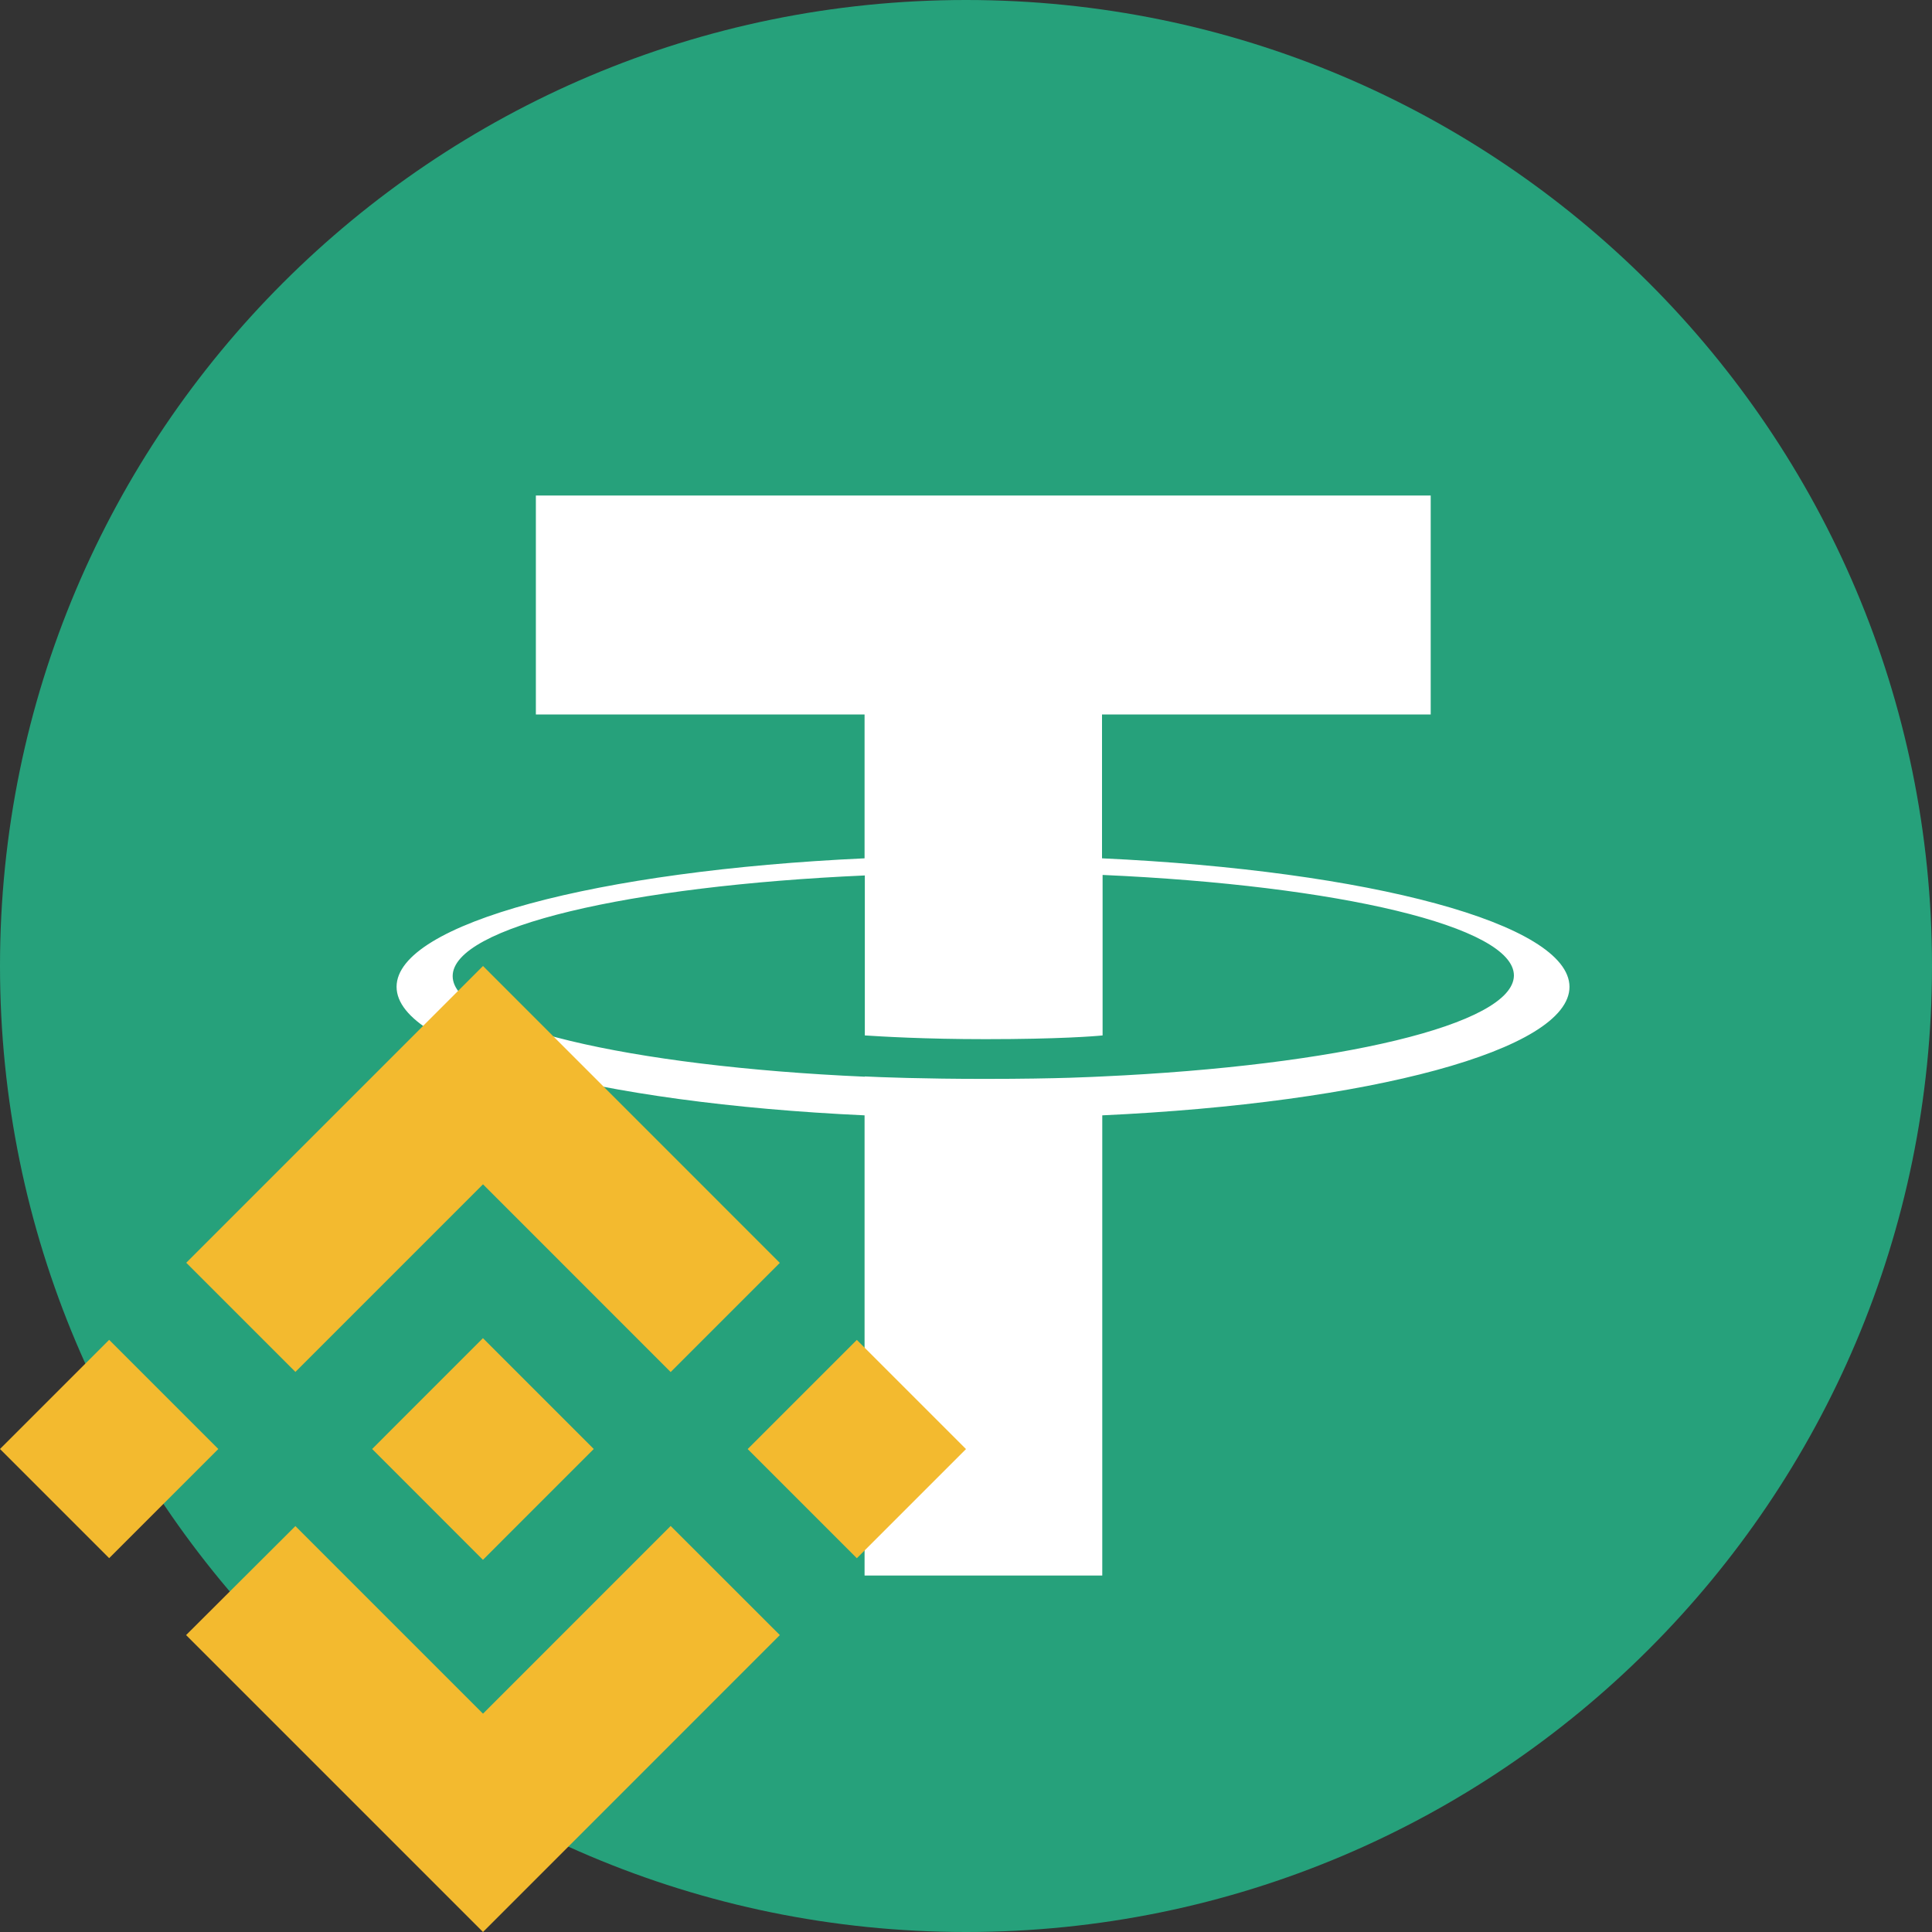
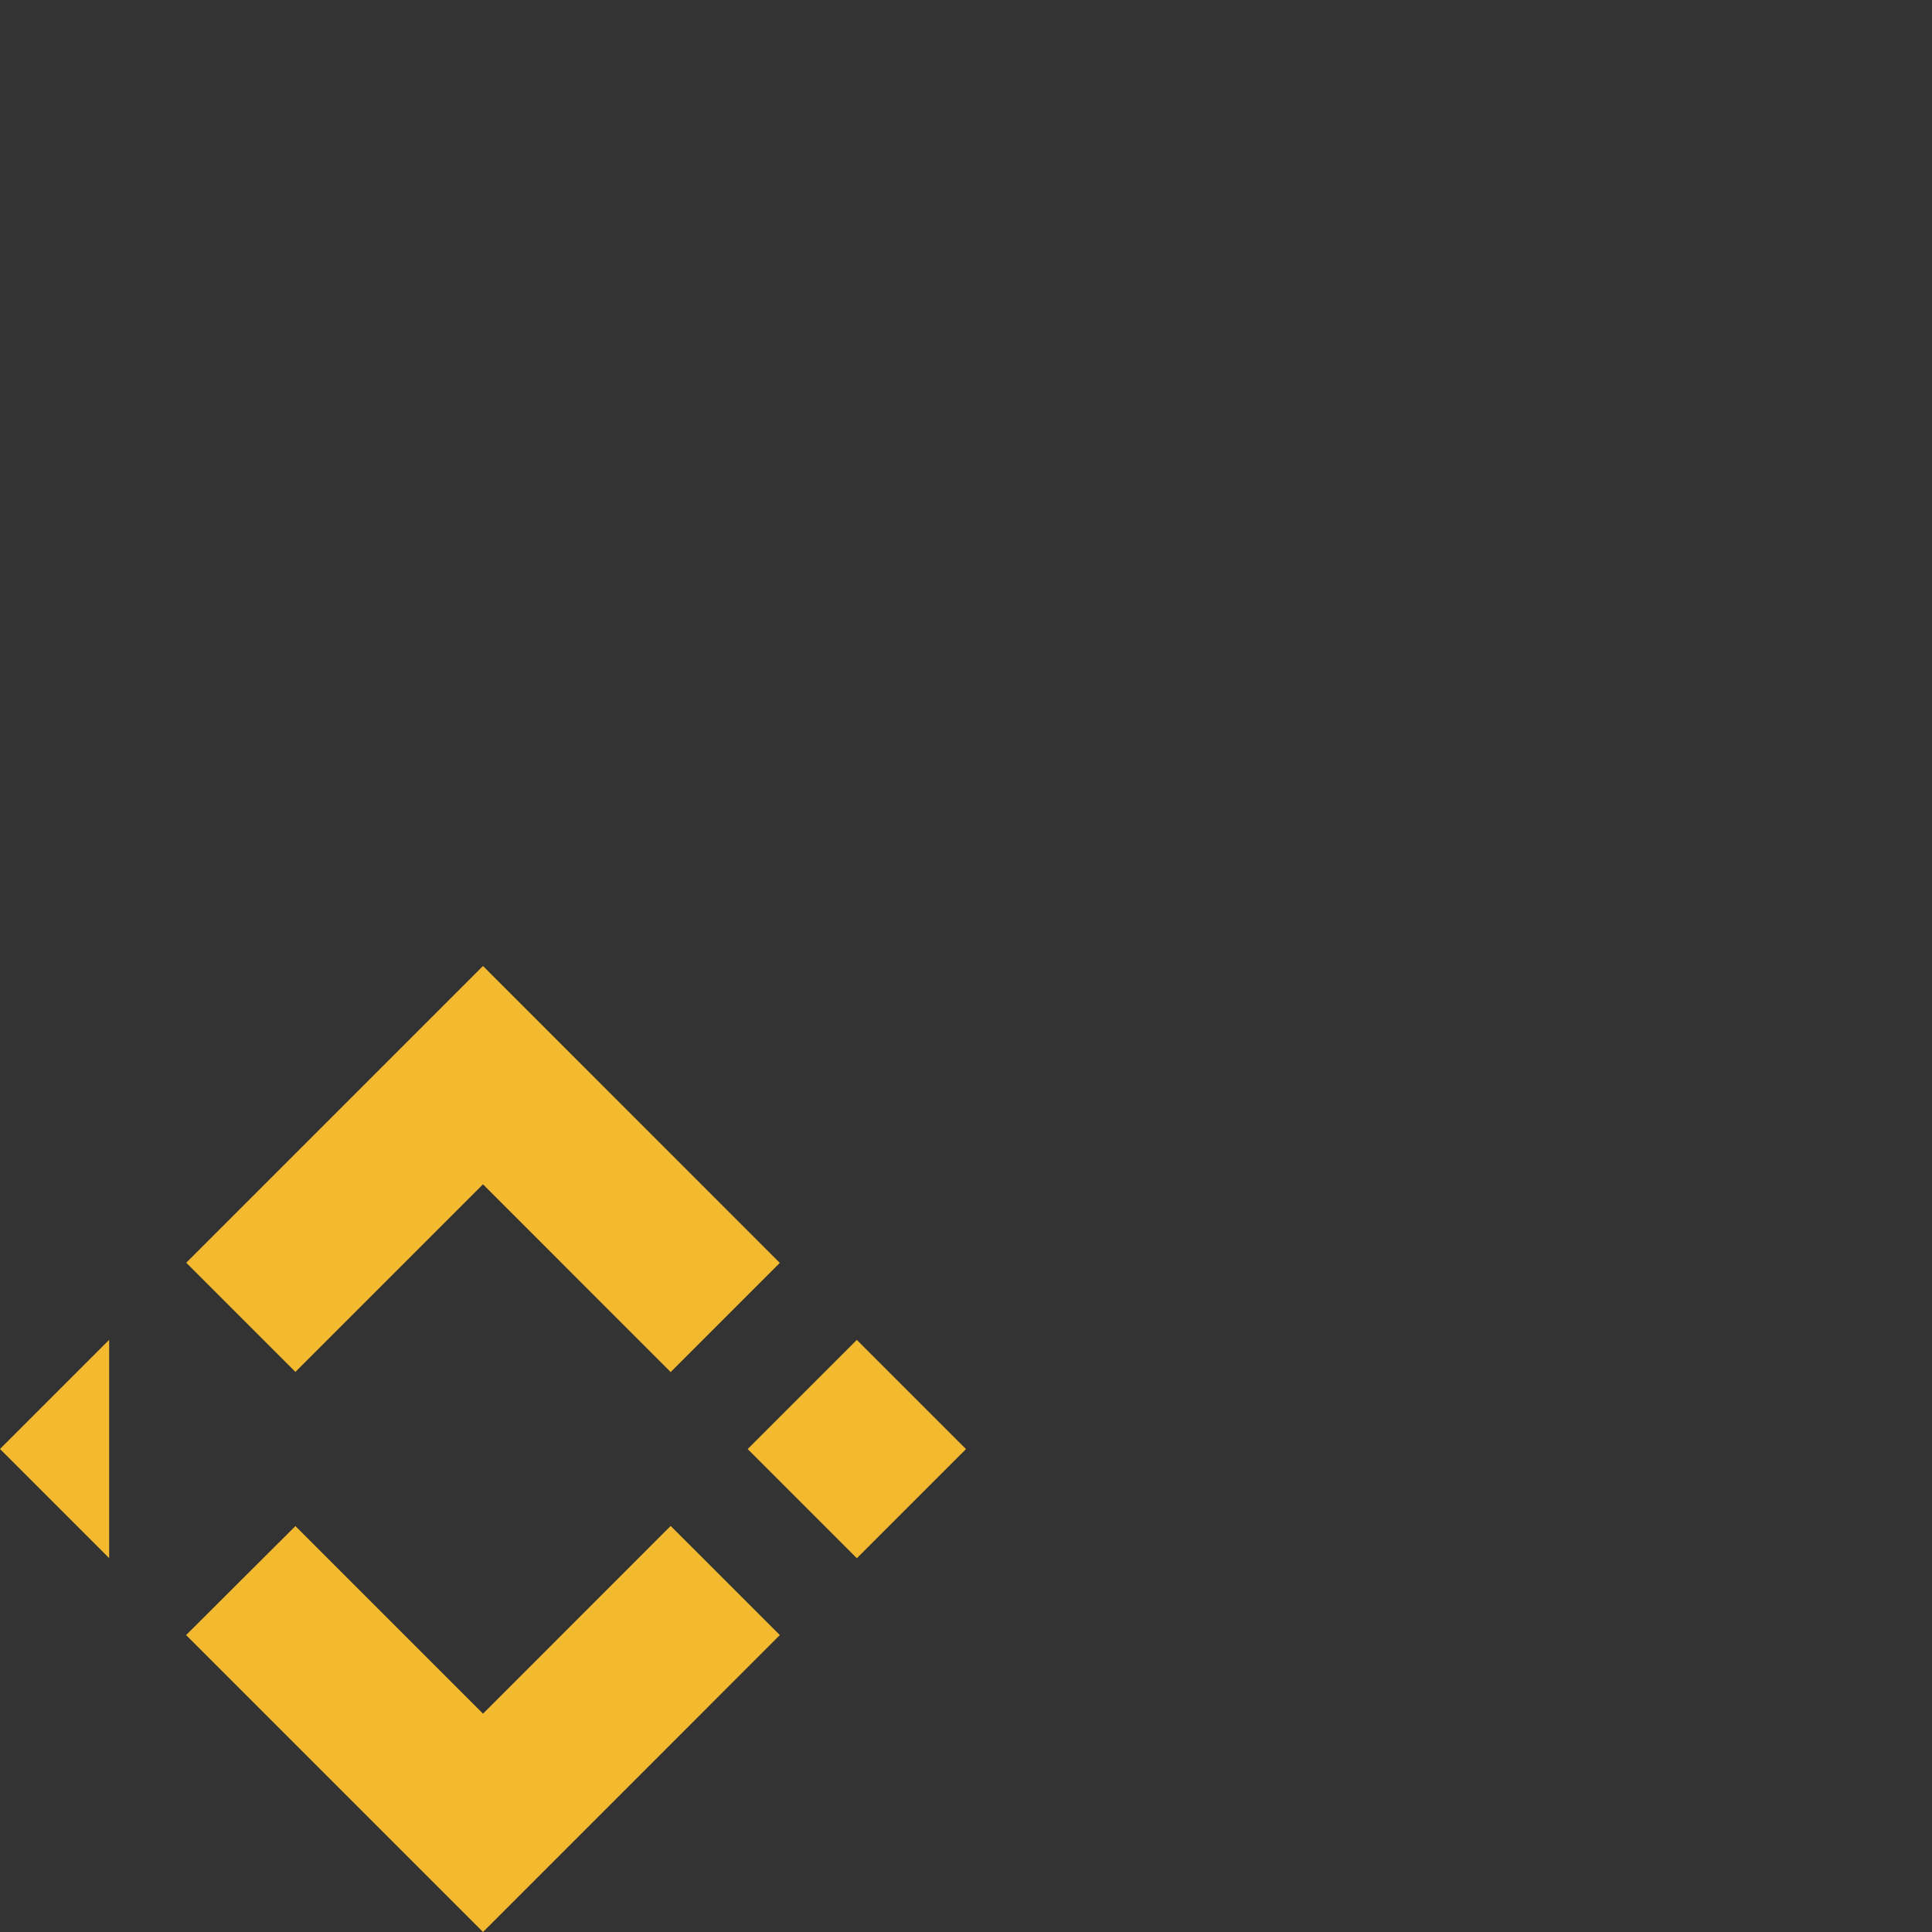
<svg xmlns="http://www.w3.org/2000/svg" width="30" height="30" viewBox="0 0 30 30" fill="none">
  <rect x="0" y="0" width="30" height="30" fill="#333333" stroke="none" />
  <g clip-path="url(#clip0_346_9)">
-     <path d="M15 0C23.283 0 30 6.717 30 15C30 23.283 23.283 30 15 30C6.717 30 0 23.288 0 15C0 6.713 6.717 0 15 0Z" fill="#26A17B" />
    <path d="M17.112 13.328V11.094H22.216V7.694H8.321V11.094H13.425V13.328C9.279 13.519 6.158 14.34 6.158 15.323C6.158 16.307 9.279 17.128 13.425 17.319V24.465H17.116V17.319C21.258 17.128 24.371 16.307 24.371 15.323C24.366 14.34 21.254 13.519 17.112 13.328ZM17.116 16.715C17.012 16.719 16.479 16.753 15.287 16.753C14.333 16.753 13.666 16.727 13.429 16.715V16.719C9.767 16.557 7.029 15.919 7.029 15.157C7.029 14.394 9.762 13.757 13.429 13.594V16.078C13.671 16.094 14.354 16.136 15.304 16.136C16.442 16.136 17.012 16.09 17.121 16.078V13.586C20.779 13.748 23.508 14.386 23.508 15.148C23.5 15.911 20.771 16.548 17.116 16.715Z" fill="white" />
  </g>
  <g clip-path="url(#clip1_346_9)">
-     <path d="M4.587 21.303L7.5 18.39L10.414 21.305L12.109 19.61L7.5 15L2.892 19.608L4.587 21.303ZM0 22.5L1.695 20.805L3.39 22.5L1.695 24.195L0 22.5ZM4.587 23.697L7.5 26.61L10.414 23.695L12.11 25.39L12.109 25.39L7.5 30L2.892 25.392L2.889 25.39L4.587 23.697ZM11.61 22.501L13.305 20.806L15 22.501L13.305 24.196L11.61 22.501Z" fill="#F3BA2F" />
-     <path d="M9.218 22.499H9.219L7.499 20.779L6.228 22.05H6.228L6.082 22.196L5.781 22.498L5.778 22.5L5.781 22.502L7.499 24.221L9.219 22.501L9.22 22.5L9.218 22.499Z" fill="#F3BA2F" />
+     <path d="M4.587 21.303L7.5 18.39L10.414 21.305L12.109 19.61L7.5 15L2.892 19.608L4.587 21.303ZM0 22.5L1.695 20.805L1.695 24.195L0 22.5ZM4.587 23.697L7.5 26.61L10.414 23.695L12.11 25.39L12.109 25.39L7.5 30L2.892 25.392L2.889 25.39L4.587 23.697ZM11.61 22.501L13.305 20.806L15 22.501L13.305 24.196L11.61 22.501Z" fill="#F3BA2F" />
  </g>
  <defs>
    <clipPath id="clip0_346_9">
-       <rect width="30" height="30" fill="white" />
-     </clipPath>
+       </clipPath>
    <clipPath id="clip1_346_9">
      <rect width="15" height="15" fill="white" transform="translate(0 15)" />
    </clipPath>
  </defs>
</svg>